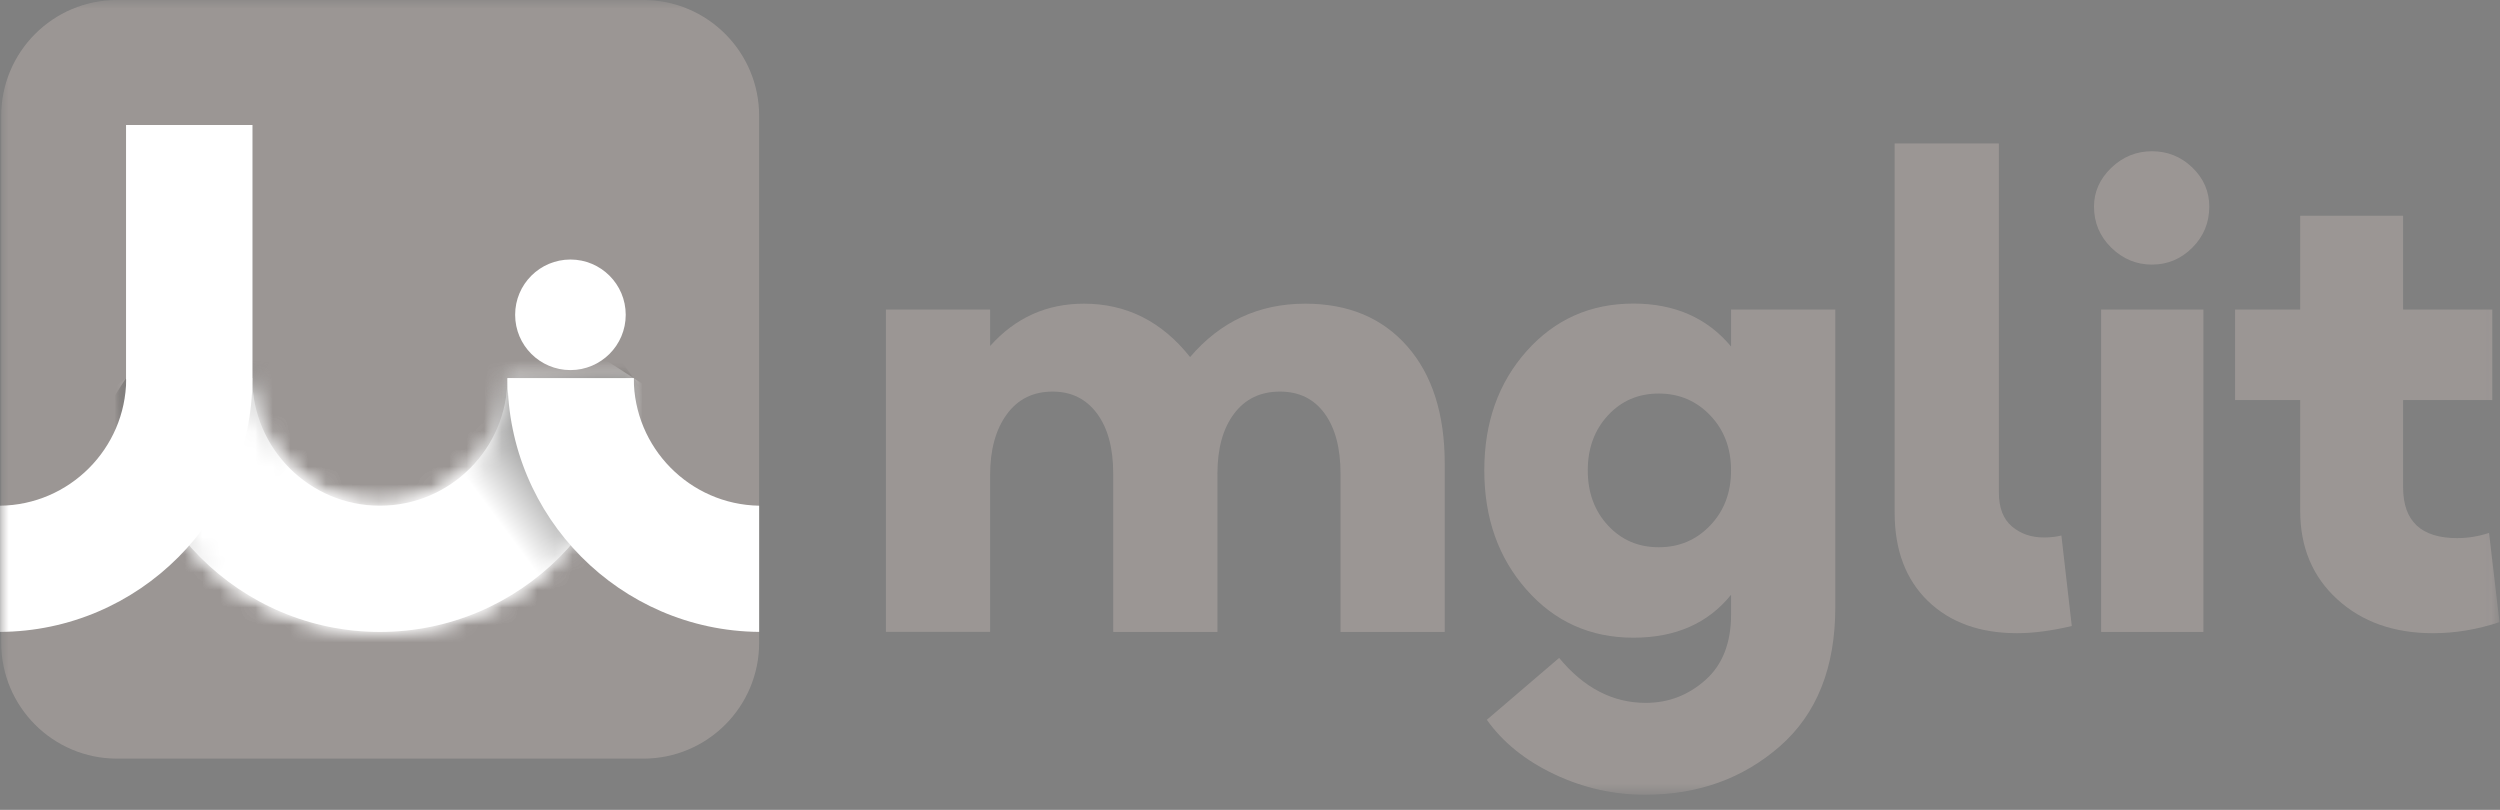
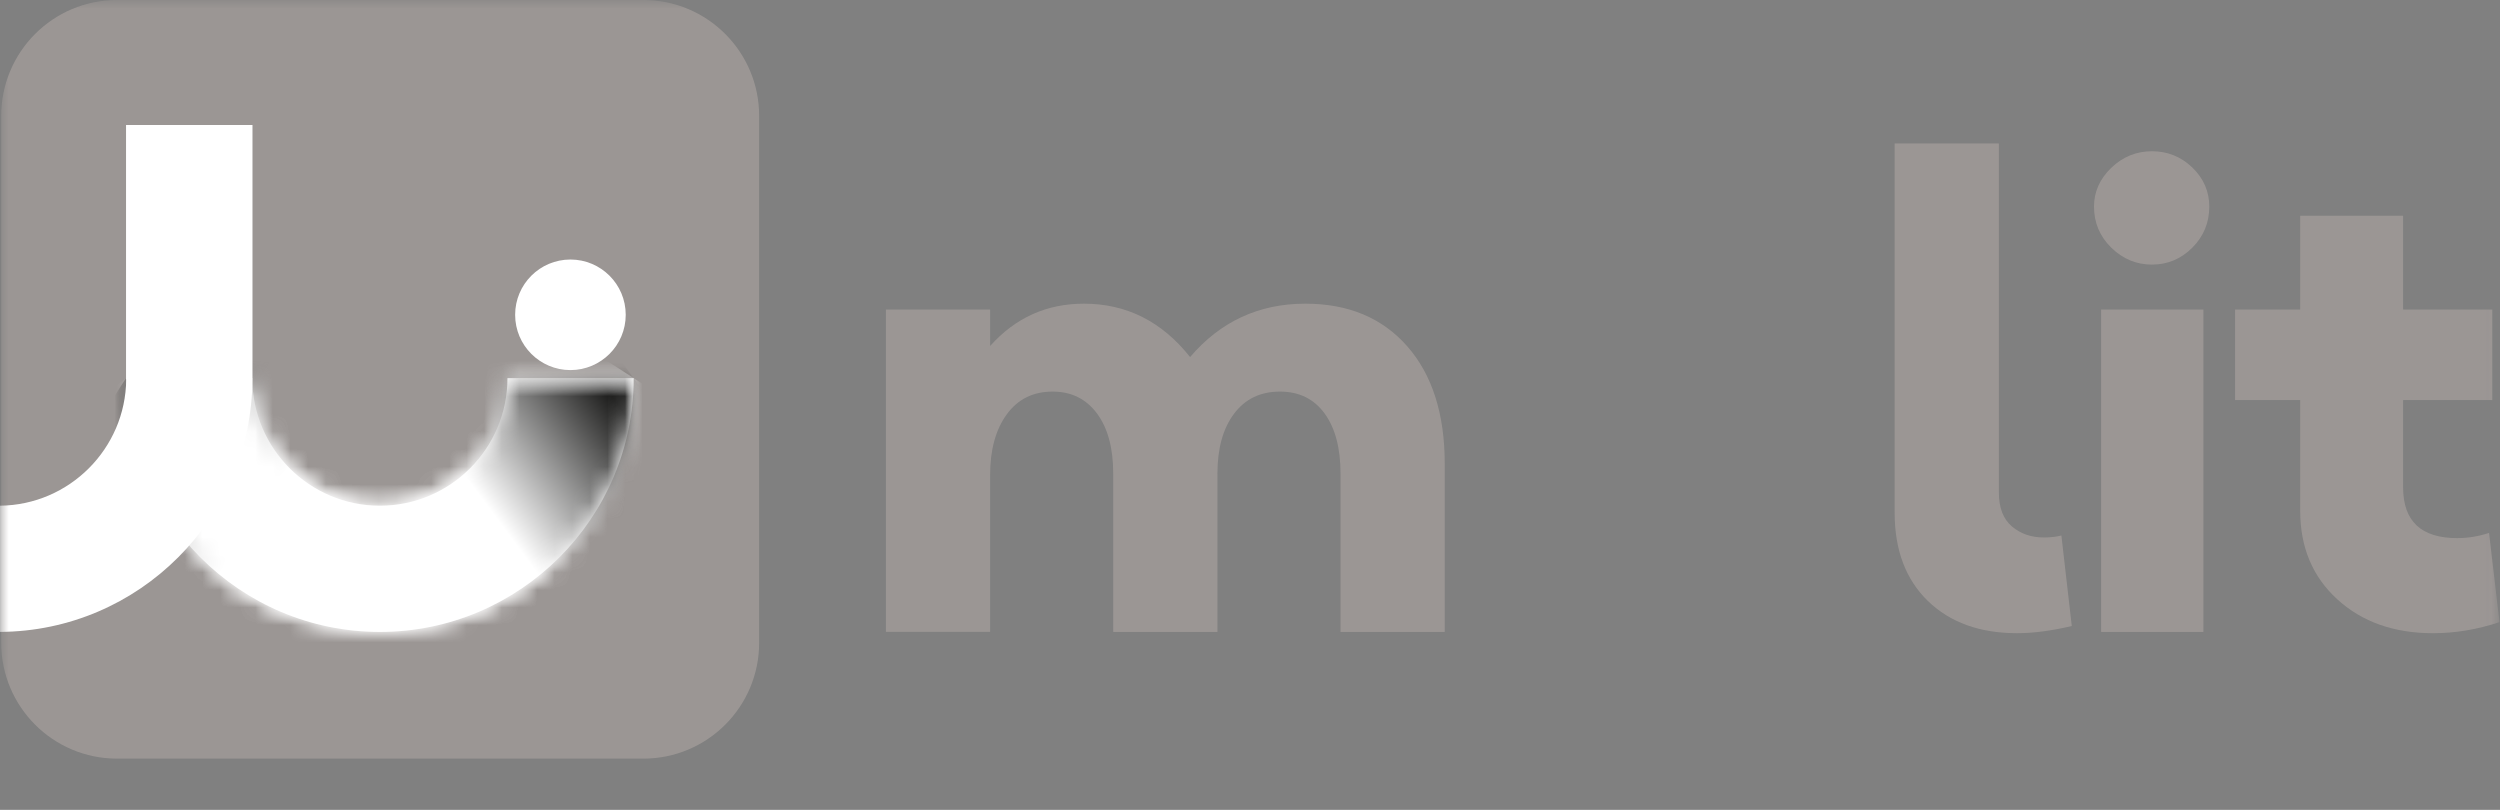
<svg xmlns="http://www.w3.org/2000/svg" width="142" height="46" viewBox="0 0 142 46" fill="none">
  <rect x="0" y="0" width="142" height="46" fill="#808080" stroke="none" />
  <mask id="mask0_551_1775" style="mask-type:luminance" maskUnits="userSpaceOnUse" x="0" y="0" width="142" height="46">
    <path d="M141.969 0H0V45.141H141.969V0Z" fill="white" />
  </mask>
  <g mask="url(#mask0_551_1775)">
    <path d="M36.54 43.09H6.648C3.015 43.09 0.069 40.146 0.069 36.511V6.579C0.069 2.946 3.015 0 6.648 0H36.54C40.172 0 43.119 2.946 43.119 6.579V36.513C43.119 40.146 40.172 43.09 36.54 43.09Z" fill="#9B9694" />
  </g>
  <mask id="mask1_551_1775" style="mask-type:luminance" maskUnits="userSpaceOnUse" x="0" y="0" width="142" height="46">
    <path d="M141.969 0H0V45.141H141.969V0Z" fill="white" />
  </mask>
  <g mask="url(#mask1_551_1775)">
    <path d="M7.159 21.477H14.329C14.329 25.472 17.581 28.724 21.577 28.724C25.574 28.724 28.824 25.472 28.824 21.477H35.994C35.994 29.425 29.526 35.894 21.577 35.894C13.626 35.894 7.159 29.427 7.159 21.477Z" fill="white" />
  </g>
  <mask id="mask2_551_1775" style="mask-type:luminance" maskUnits="userSpaceOnUse" x="7" y="21" width="29" height="15">
    <path d="M28.824 21.477C28.824 25.472 25.572 28.724 21.577 28.724C17.581 28.724 14.329 25.472 14.329 21.477H7.159C7.159 29.425 13.626 35.895 21.577 35.895C29.527 35.895 35.994 29.425 35.994 21.477H28.824Z" fill="white" />
  </mask>
  <g mask="url(#mask2_551_1775)">
    <path d="M27.527 49.026L0.592 31.663L15.625 8.345L42.56 25.711L27.527 49.026Z" fill="url(#paint0_linear_551_1775)" />
  </g>
  <mask id="mask3_551_1775" style="mask-type:luminance" maskUnits="userSpaceOnUse" x="0" y="0" width="142" height="46">
    <path d="M141.969 0H0V45.141H141.969V0Z" fill="white" />
  </mask>
  <g mask="url(#mask3_551_1775)">
    <mask id="mask4_551_1775" style="mask-type:luminance" maskUnits="userSpaceOnUse" x="7" y="21" width="29" height="15">
      <path d="M35.989 21.477H7.163V35.896H35.989V21.477Z" fill="white" />
    </mask>
    <g mask="url(#mask4_551_1775)">
      <mask id="mask5_551_1775" style="mask-type:luminance" maskUnits="userSpaceOnUse" x="7" y="21" width="29" height="15">
        <path d="M28.824 21.477C28.824 25.472 25.572 28.724 21.577 28.724C17.579 28.724 14.329 25.472 14.329 21.477H7.159C7.159 29.425 13.626 35.895 21.577 35.895C29.527 35.895 35.994 29.425 35.994 21.477H28.824Z" fill="white" />
      </mask>
      <g mask="url(#mask5_551_1775)">
        <path d="M0.263 26.583L25.78 7.687L42.888 30.788L17.372 49.686L0.263 26.583Z" fill="url(#paint1_linear_551_1775)" />
      </g>
    </g>
  </g>
  <mask id="mask6_551_1775" style="mask-type:luminance" maskUnits="userSpaceOnUse" x="0" y="0" width="142" height="46">
    <path d="M141.969 0H0V45.141H141.969V0Z" fill="white" />
  </mask>
  <g mask="url(#mask6_551_1775)">
    <path d="M35.541 17.881C35.541 16.145 34.134 14.741 32.401 14.741C30.665 14.741 29.26 16.147 29.26 17.881C29.26 19.616 30.667 21.021 32.401 21.021C34.134 21.021 35.541 19.616 35.541 17.881Z" fill="white" />
  </g>
  <mask id="mask7_551_1775" style="mask-type:luminance" maskUnits="userSpaceOnUse" x="0" y="0" width="142" height="46">
    <path d="M141.969 0H0V45.141H141.969V0Z" fill="white" />
  </mask>
  <g mask="url(#mask7_551_1775)">
-     <path d="M14.341 21.477V7.101H7.159V21.544H7.17C7.136 25.482 3.94 28.682 0 28.724V35.892C7.893 35.85 14.302 29.437 14.339 21.544H14.341V21.477Z" fill="white" />
+     <path d="M14.341 21.477V7.101H7.159V21.544H7.17C7.136 25.482 3.94 28.682 0 28.724V35.892C7.893 35.85 14.302 29.437 14.339 21.544H14.341Z" fill="white" />
  </g>
  <mask id="mask8_551_1775" style="mask-type:luminance" maskUnits="userSpaceOnUse" x="0" y="0" width="142" height="46">
-     <path d="M141.969 0H0V45.141H141.969V0Z" fill="white" />
-   </mask>
+     </mask>
  <g mask="url(#mask8_551_1775)">
-     <path d="M43.119 28.724C39.181 28.657 35.998 25.432 35.998 21.477H28.83C28.83 29.383 35.228 35.823 43.119 35.892V28.724Z" fill="white" />
-   </g>
+     </g>
  <mask id="mask9_551_1775" style="mask-type:luminance" maskUnits="userSpaceOnUse" x="0" y="0" width="142" height="46">
    <path d="M141.969 0H0V45.141H141.969V0Z" fill="white" />
  </mask>
  <g mask="url(#mask9_551_1775)">
    <path d="M50.32 35.892V17.581H56.239V19.653C57.669 18.05 59.445 17.249 61.566 17.249C63.984 17.249 65.993 18.259 67.597 20.281C69.323 18.259 71.506 17.249 74.145 17.249C76.586 17.249 78.515 18.056 79.934 19.672C81.352 21.288 82.061 23.514 82.061 26.349V35.892H76.142V26.904C76.142 25.449 75.84 24.309 75.235 23.481C74.631 22.655 73.786 22.242 72.702 22.242C71.591 22.242 70.722 22.661 70.094 23.5C69.465 24.338 69.15 25.472 69.15 26.904V35.892H63.231V26.904C63.231 25.449 62.923 24.309 62.306 23.481C61.69 22.655 60.85 22.242 59.791 22.242C58.68 22.242 57.811 22.672 57.183 23.537C56.554 24.4 56.239 25.547 56.239 26.977V35.891H50.32V35.892Z" fill="#9B9694" />
  </g>
  <mask id="mask10_551_1775" style="mask-type:luminance" maskUnits="userSpaceOnUse" x="0" y="0" width="142" height="46">
    <path d="M141.969 0H0V45.141H141.969V0Z" fill="white" />
  </mask>
  <g mask="url(#mask10_551_1775)">
-     <path d="M93.441 45.141C91.64 45.141 89.92 44.752 88.28 43.974C86.641 43.197 85.363 42.167 84.452 40.884L88.559 37.37C89.964 39.073 91.605 39.923 93.479 39.923C94.763 39.923 95.891 39.492 96.865 38.627C97.84 37.764 98.326 36.519 98.326 34.891V33.78C97.017 35.408 95.168 36.221 92.778 36.221C90.337 36.221 88.313 35.314 86.712 33.5C85.109 31.689 84.308 29.425 84.308 26.712C84.308 24 85.109 21.742 86.712 19.943C88.315 18.142 90.339 17.243 92.778 17.243C95.12 17.243 96.969 18.056 98.326 19.684V17.581H104.245V34.488C104.245 37.914 103.198 40.547 101.101 42.385C99.002 44.222 96.448 45.141 93.441 45.141ZM91.332 29.845C92.095 30.671 93.058 31.084 94.217 31.084C95.378 31.084 96.35 30.671 97.14 29.845C97.93 29.018 98.324 27.976 98.324 26.718C98.324 25.461 97.93 24.419 97.14 23.593C96.35 22.766 95.378 22.353 94.217 22.353C93.058 22.353 92.095 22.764 91.332 23.593C90.567 24.419 90.185 25.461 90.185 26.718C90.185 27.976 90.567 29.018 91.332 29.845Z" fill="#9B9694" />
-   </g>
+     </g>
  <mask id="mask11_551_1775" style="mask-type:luminance" maskUnits="userSpaceOnUse" x="0" y="0" width="142" height="46">
    <path d="M141.969 0H0V45.141H141.969V0Z" fill="white" />
  </mask>
  <g mask="url(#mask11_551_1775)">
    <path d="M114.571 35.965C112.45 35.965 110.76 35.354 109.503 34.134C108.247 32.914 107.616 31.244 107.616 29.122V8.149H113.536V27.976C113.536 28.839 113.782 29.481 114.275 29.9C114.769 30.319 115.373 30.529 116.088 30.529C116.457 30.529 116.791 30.492 117.087 30.417L117.677 35.558C116.518 35.831 115.482 35.965 114.571 35.965Z" fill="#9B9694" />
  </g>
  <mask id="mask12_551_1775" style="mask-type:luminance" maskUnits="userSpaceOnUse" x="0" y="0" width="142" height="46">
    <path d="M141.969 0H0V45.141H141.969V0Z" fill="white" />
  </mask>
  <g mask="url(#mask12_551_1775)">
    <path d="M124.525 14.066C123.885 14.708 123.118 15.029 122.232 15.029C121.344 15.029 120.573 14.708 119.92 14.066C119.266 13.426 118.94 12.648 118.94 11.735C118.94 10.897 119.266 10.163 119.92 9.534C120.573 8.904 121.344 8.591 122.232 8.591C123.12 8.591 123.885 8.9 124.525 9.517C125.165 10.134 125.487 10.874 125.487 11.735C125.487 12.648 125.165 13.426 124.525 14.066ZM119.345 17.581H125.153V35.892H119.345V17.581Z" fill="#9B9694" />
  </g>
  <mask id="mask13_551_1775" style="mask-type:luminance" maskUnits="userSpaceOnUse" x="0" y="0" width="142" height="46">
    <path d="M141.969 0H0V45.141H141.969V0Z" fill="white" />
  </mask>
  <g mask="url(#mask13_551_1775)">
    <path d="M138.197 35.966C135.977 35.966 134.165 35.326 132.76 34.042C131.353 32.76 130.651 31.082 130.651 29.01V22.722H126.952V17.581H130.651V12.254H136.496V17.581H141.564V22.724H136.496V27.68C136.496 29.602 137.52 30.565 139.567 30.565C140.182 30.565 140.787 30.467 141.379 30.269L141.971 35.337C140.712 35.758 139.454 35.966 138.197 35.966Z" fill="#9B9694" />
  </g>
  <defs>
    <linearGradient id="paint0_linear_551_1775" x1="16.949" y1="25.7" x2="10.749" y2="21.703" gradientUnits="userSpaceOnUse">
      <stop stop-color="white" />
      <stop offset="1" stop-color="#1C1C1B" />
    </linearGradient>
    <linearGradient id="paint1_linear_551_1775" x1="25.487" y1="25.781" x2="33.033" y2="20.193" gradientUnits="userSpaceOnUse">
      <stop stop-color="white" />
      <stop offset="1" stop-color="#1C1C1B" />
    </linearGradient>
  </defs>
</svg>